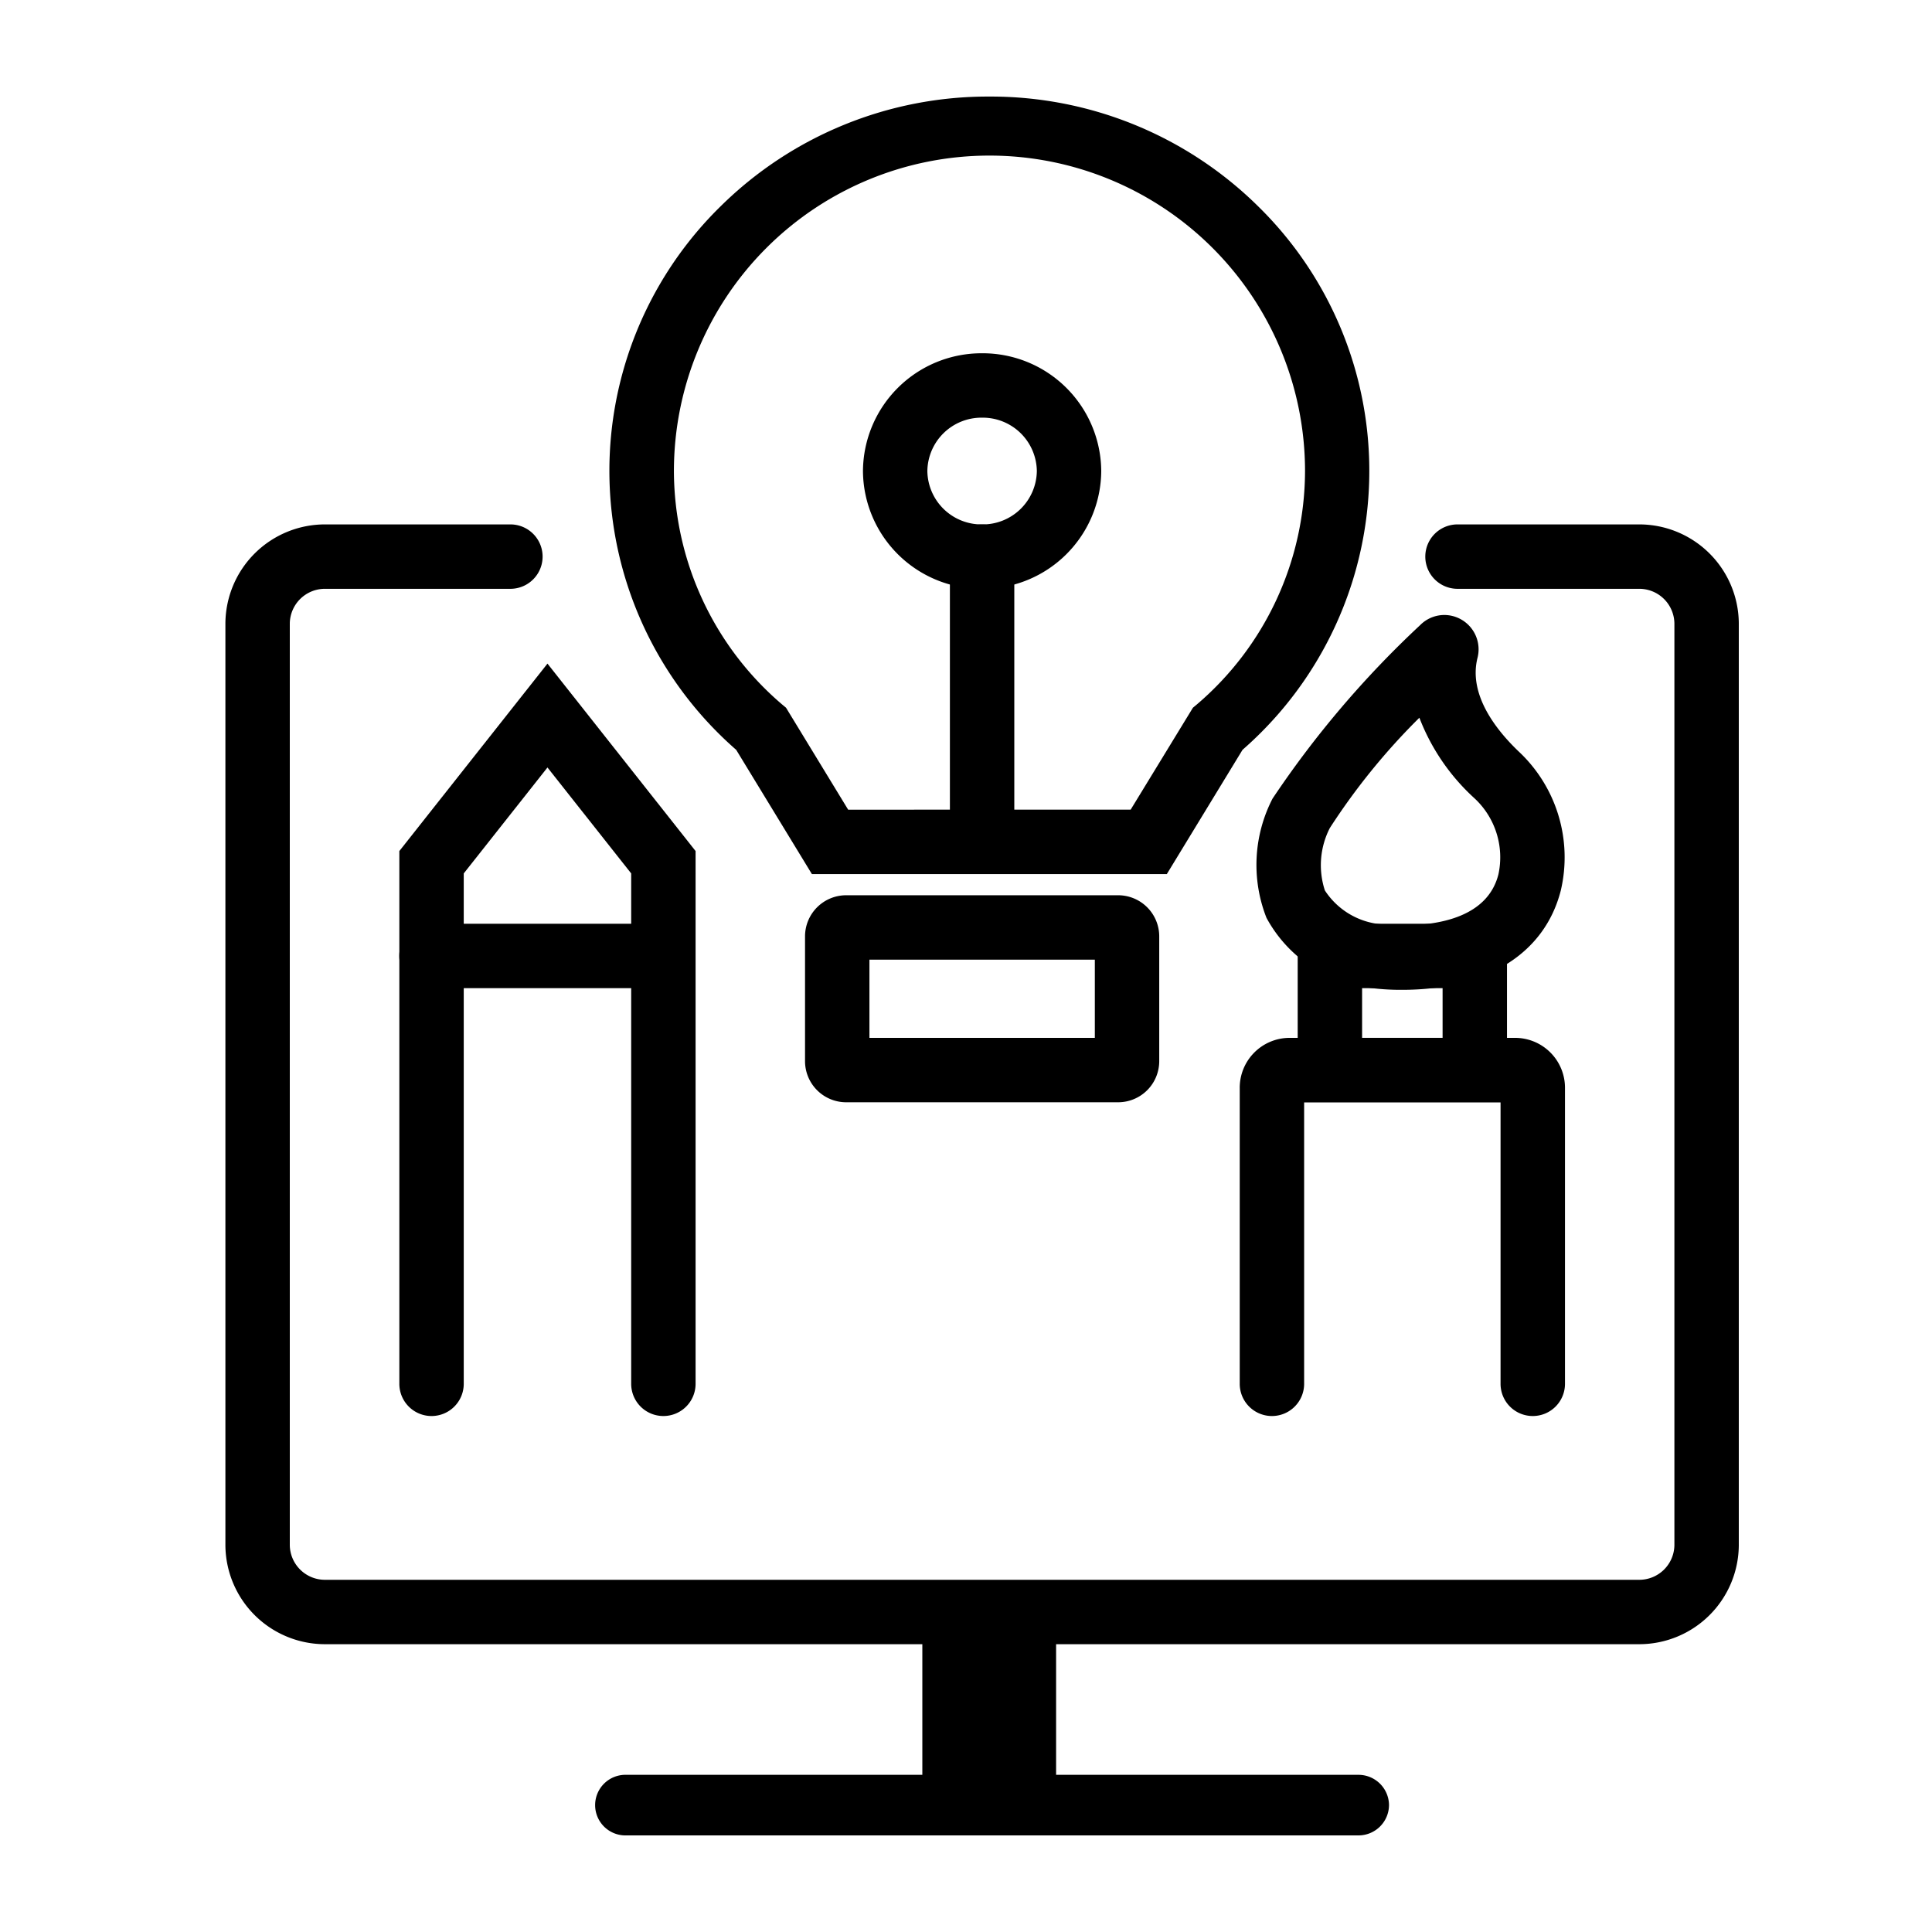
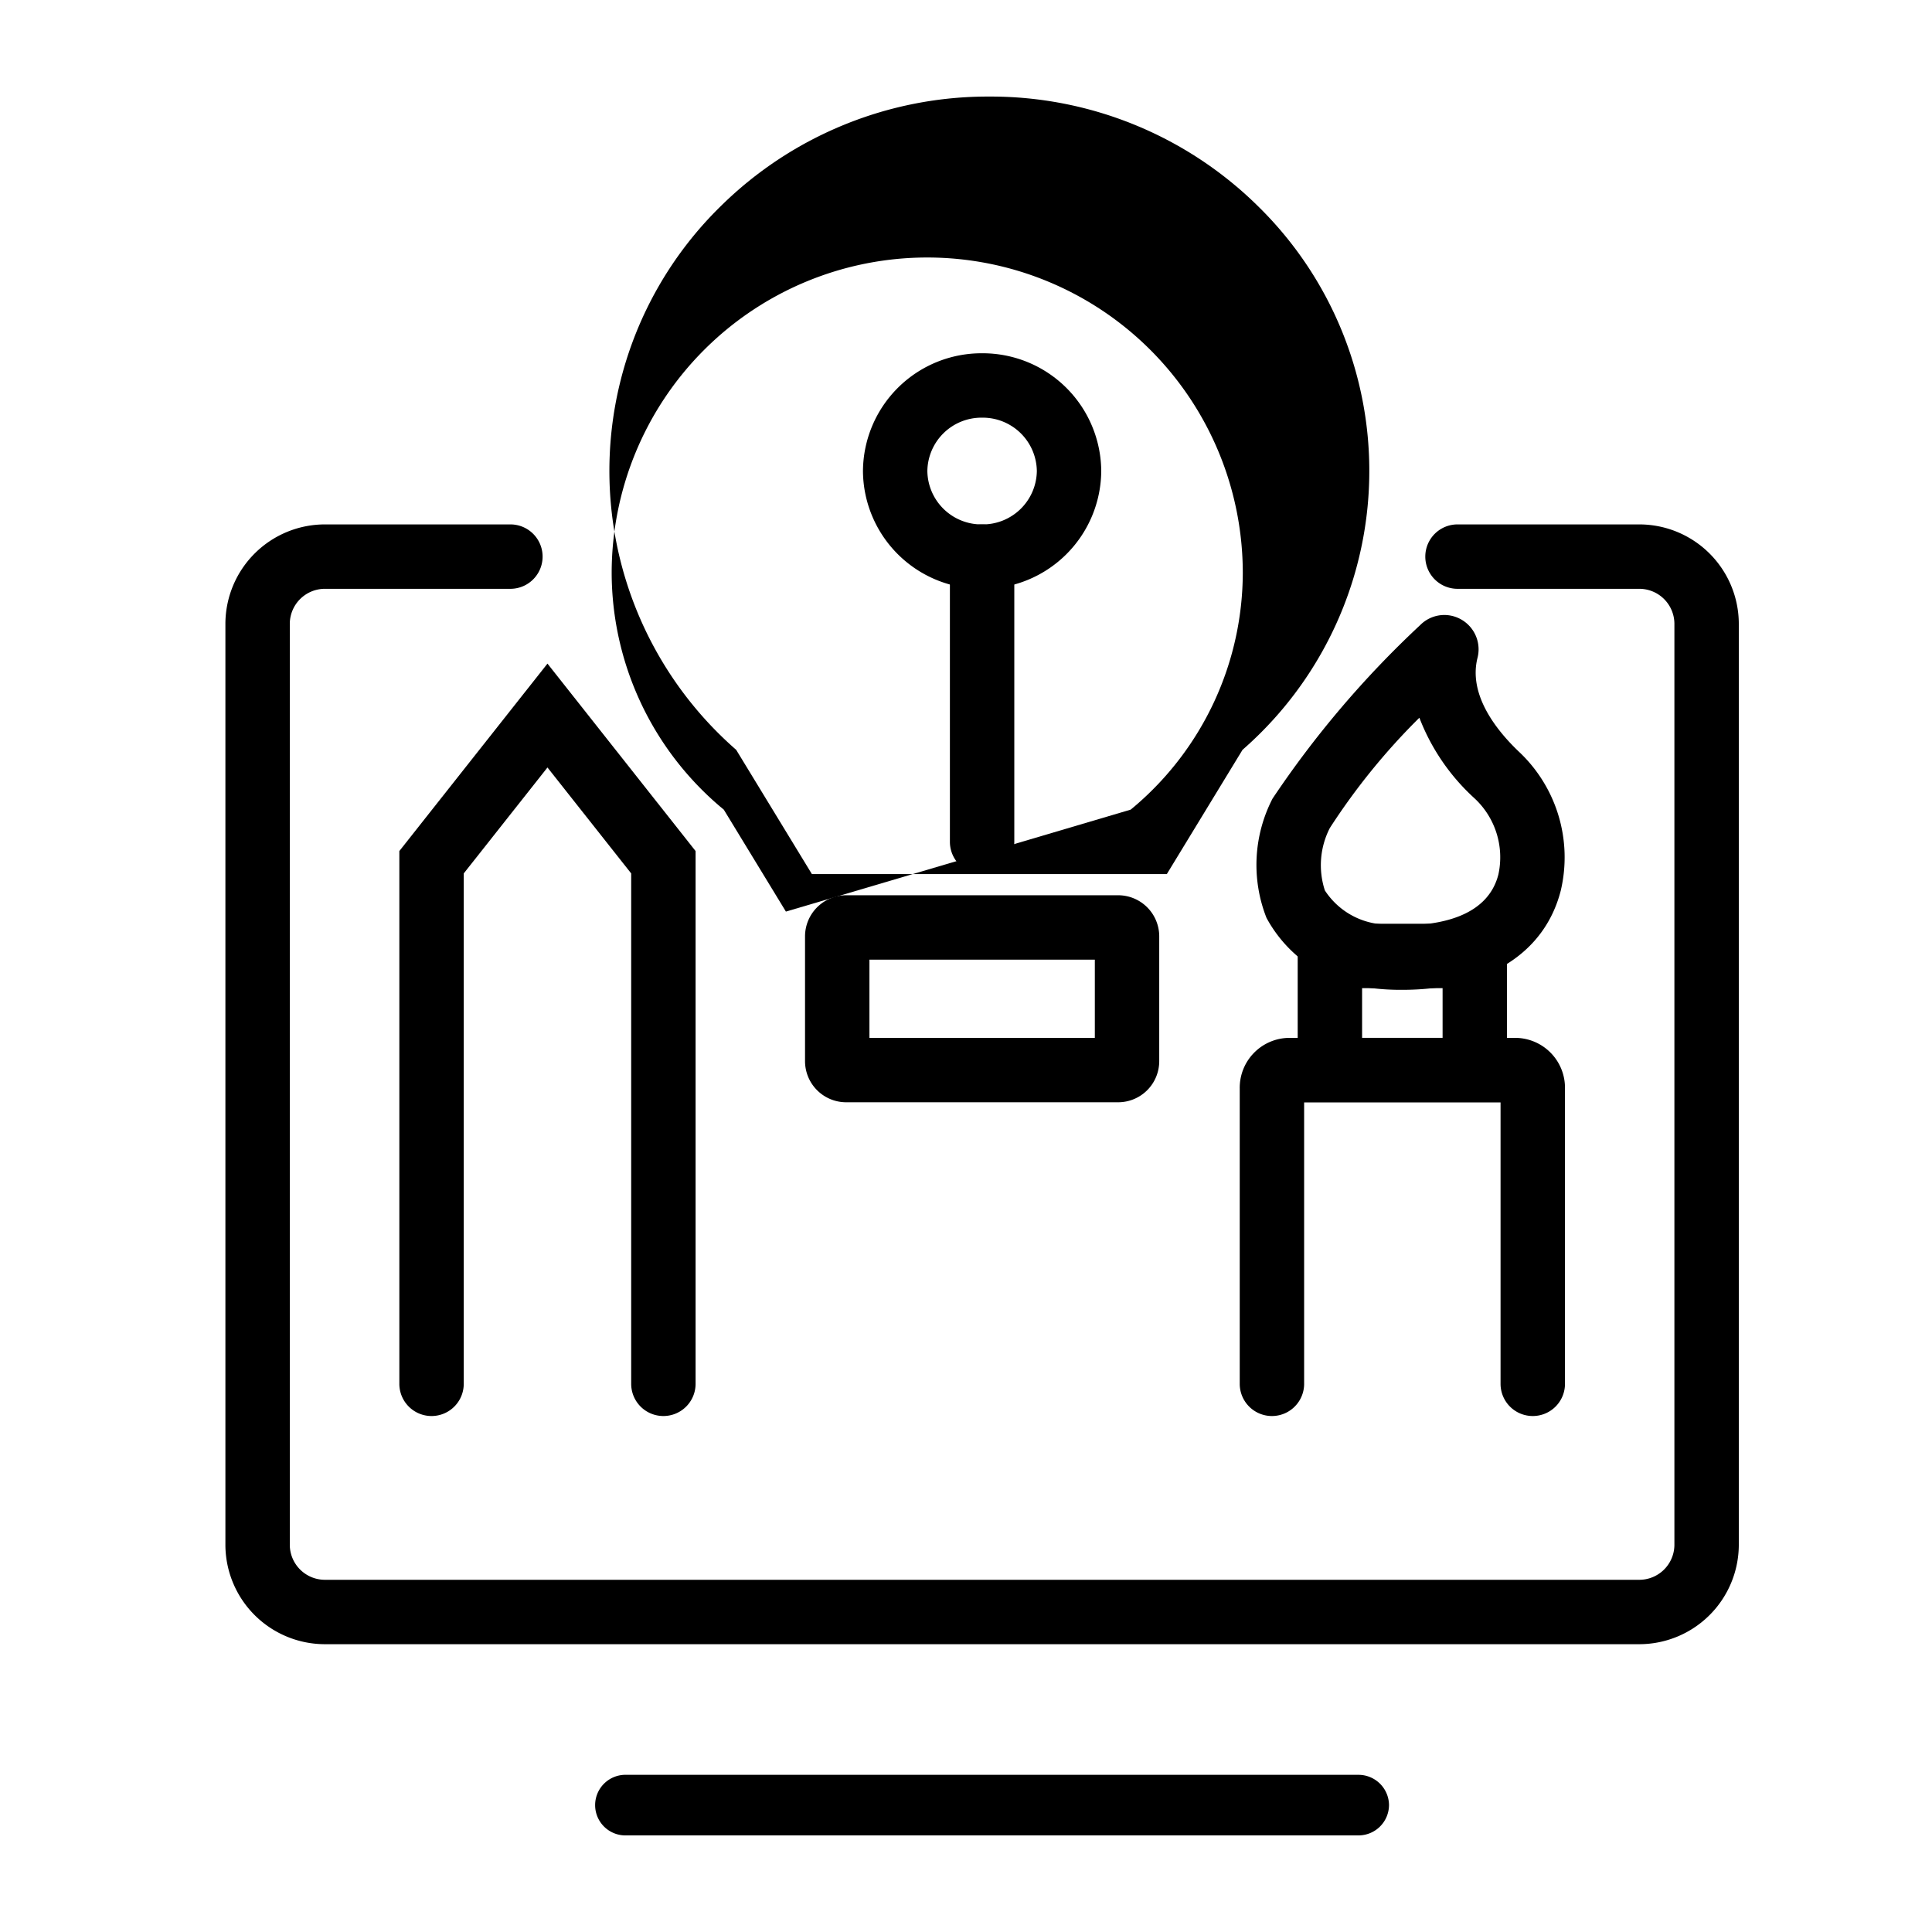
<svg xmlns="http://www.w3.org/2000/svg" width="60" height="60" viewBox="0 0 60 60">
  <g transform="translate(-180 -494)">
-     <rect width="60" height="60" transform="translate(180 494)" fill="#fff" opacity="0" />
    <g transform="translate(186.962 496.97)">
      <g transform="translate(1.038 1.03)">
        <path d="M43.894,47.77H3.106A3.093,3.093,0,0,1,0,44.7V16.067a3.093,3.093,0,0,1,3.106-3.073H8.851a1,1,0,0,1,0,2H3.106A1.091,1.091,0,0,0,2,16.067V44.7A1.091,1.091,0,0,0,3.106,45.77H43.894A1.091,1.091,0,0,0,45,44.7V16.067a1.091,1.091,0,0,0-1.106-1.073h-5.63a1,1,0,0,1,0-2h5.63A3.093,3.093,0,0,1,47,16.067V44.7A3.093,3.093,0,0,1,43.894,47.77Z" transform="translate(-1 -0.708)" />
-         <rect width="4.154" height="6.131" transform="translate(20.644 46.156)" />
        <path d="M34.788,52.873H12.061a.941.941,0,1,1,0-1.881H34.788a.948.948,0,0,1,.956.94h0a.948.948,0,0,1-.955.941Z" transform="translate(-0.607 0.127)" />
-         <path d="M23.278,0a11.812,11.812,0,0,1,8.339,3.4,11.5,11.5,0,0,1-.476,16.887L28.79,24.146H17.767l-2.351-3.858A11.5,11.5,0,0,1,14.94,3.4,11.811,11.811,0,0,1,23.278,0Zm4.389,22.145L29.6,18.98l.12-.1a9.555,9.555,0,0,0,3.362-7.247,9.8,9.8,0,0,0-19.6,0,9.555,9.555,0,0,0,3.362,7.247l.12.1,1.929,3.166Z" transform="translate(-0.553 -1.001)" />
+         <path d="M23.278,0a11.812,11.812,0,0,1,8.339,3.4,11.5,11.5,0,0,1-.476,16.887L28.79,24.146H17.767l-2.351-3.858A11.5,11.5,0,0,1,14.94,3.4,11.811,11.811,0,0,1,23.278,0Zm4.389,22.145l.12-.1a9.555,9.555,0,0,0,3.362-7.247,9.8,9.8,0,0,0-19.6,0,9.555,9.555,0,0,0,3.362,7.247l.12.1,1.929,3.166Z" transform="translate(-0.553 -1.001)" />
        <path d="M.277-1H8.724A1.277,1.277,0,0,1,10,.276V4.153A1.277,1.277,0,0,1,8.724,5.429H.277A1.278,1.278,0,0,1-1,4.152V.277A1.278,1.278,0,0,1,.277-1ZM8,1H1V3.429H8Z" transform="translate(18.001 24.803)" />
        <path d="M13.4,40.575a1,1,0,0,1-1-1V23.724l-2.6-3.29-2.6,3.29V39.575a1,1,0,0,1-2,0V23.029l4.6-5.821,4.6,5.821V39.575A1,1,0,0,1,13.4,40.575Z" transform="translate(-0.798 -0.599)" />
-         <path d="M6.722,1H0A1,1,0,0,1-1,0,1,1,0,0,1,0-1H6.722a1,1,0,0,1,1,1A1,1,0,0,1,6.722,1Z" transform="translate(5.4 25.688)" />
        <path d="M36.656,15.745h0a1.067,1.067,0,0,1,1.031,1.329c-.283,1.117.536,2.2,1.274,2.906A4.5,4.5,0,0,1,40.273,24.3c-.5,1.961-2.3,3.086-4.929,3.086a7.479,7.479,0,0,1-.987-.059l-.068-.012a4.191,4.191,0,0,1-3.157-2.166,4.492,4.492,0,0,1,.188-3.7,30.7,30.7,0,0,1,4.588-5.392A1.056,1.056,0,0,1,36.656,15.745Zm-1.312,9.639c1.181,0,2.658-.274,2.991-1.581a2.5,2.5,0,0,0-.762-2.383,6.561,6.561,0,0,1-1.692-2.484A20.352,20.352,0,0,0,33.1,22.361a2.528,2.528,0,0,0-.154,1.938,2.331,2.331,0,0,0,1.725,1.049A6.067,6.067,0,0,0,35.344,25.384Z" transform="translate(0.199 -0.646)" />
        <path d="M-1-1H5.5V4.543H-1ZM3.5,1H1V2.543H3.5Z" transform="translate(33.301 25.688)" />
        <path d="M39.421,40.332a1,1,0,0,1-1-1V30.588h-6.1v8.744a1,1,0,0,1-2,0V30.158a1.55,1.55,0,0,1,1.527-1.57h7.047a1.55,1.55,0,0,1,1.527,1.57v9.174A1,1,0,0,1,39.421,40.332Z" transform="translate(0.18 -0.356)" />
        <path d="M2.7-1A3.683,3.683,0,0,1,6.4,2.658,3.683,3.683,0,0,1,2.7,6.315,3.683,3.683,0,0,1-1,2.658,3.683,3.683,0,0,1,2.7-1Zm0,5.315A1.681,1.681,0,0,0,4.4,2.658,1.681,1.681,0,0,0,2.7,1,1.681,1.681,0,0,0,1,2.658,1.681,1.681,0,0,0,2.7,4.315Z" transform="translate(19.8 7.971)" />
        <path d="M0,9.858a1,1,0,0,1-1-1V0A1,1,0,0,1,0-1,1,1,0,0,1,1,0V8.858A1,1,0,0,1,0,9.858Z" transform="translate(22.5 13.286)" />
      </g>
    </g>
  </g>
</svg>